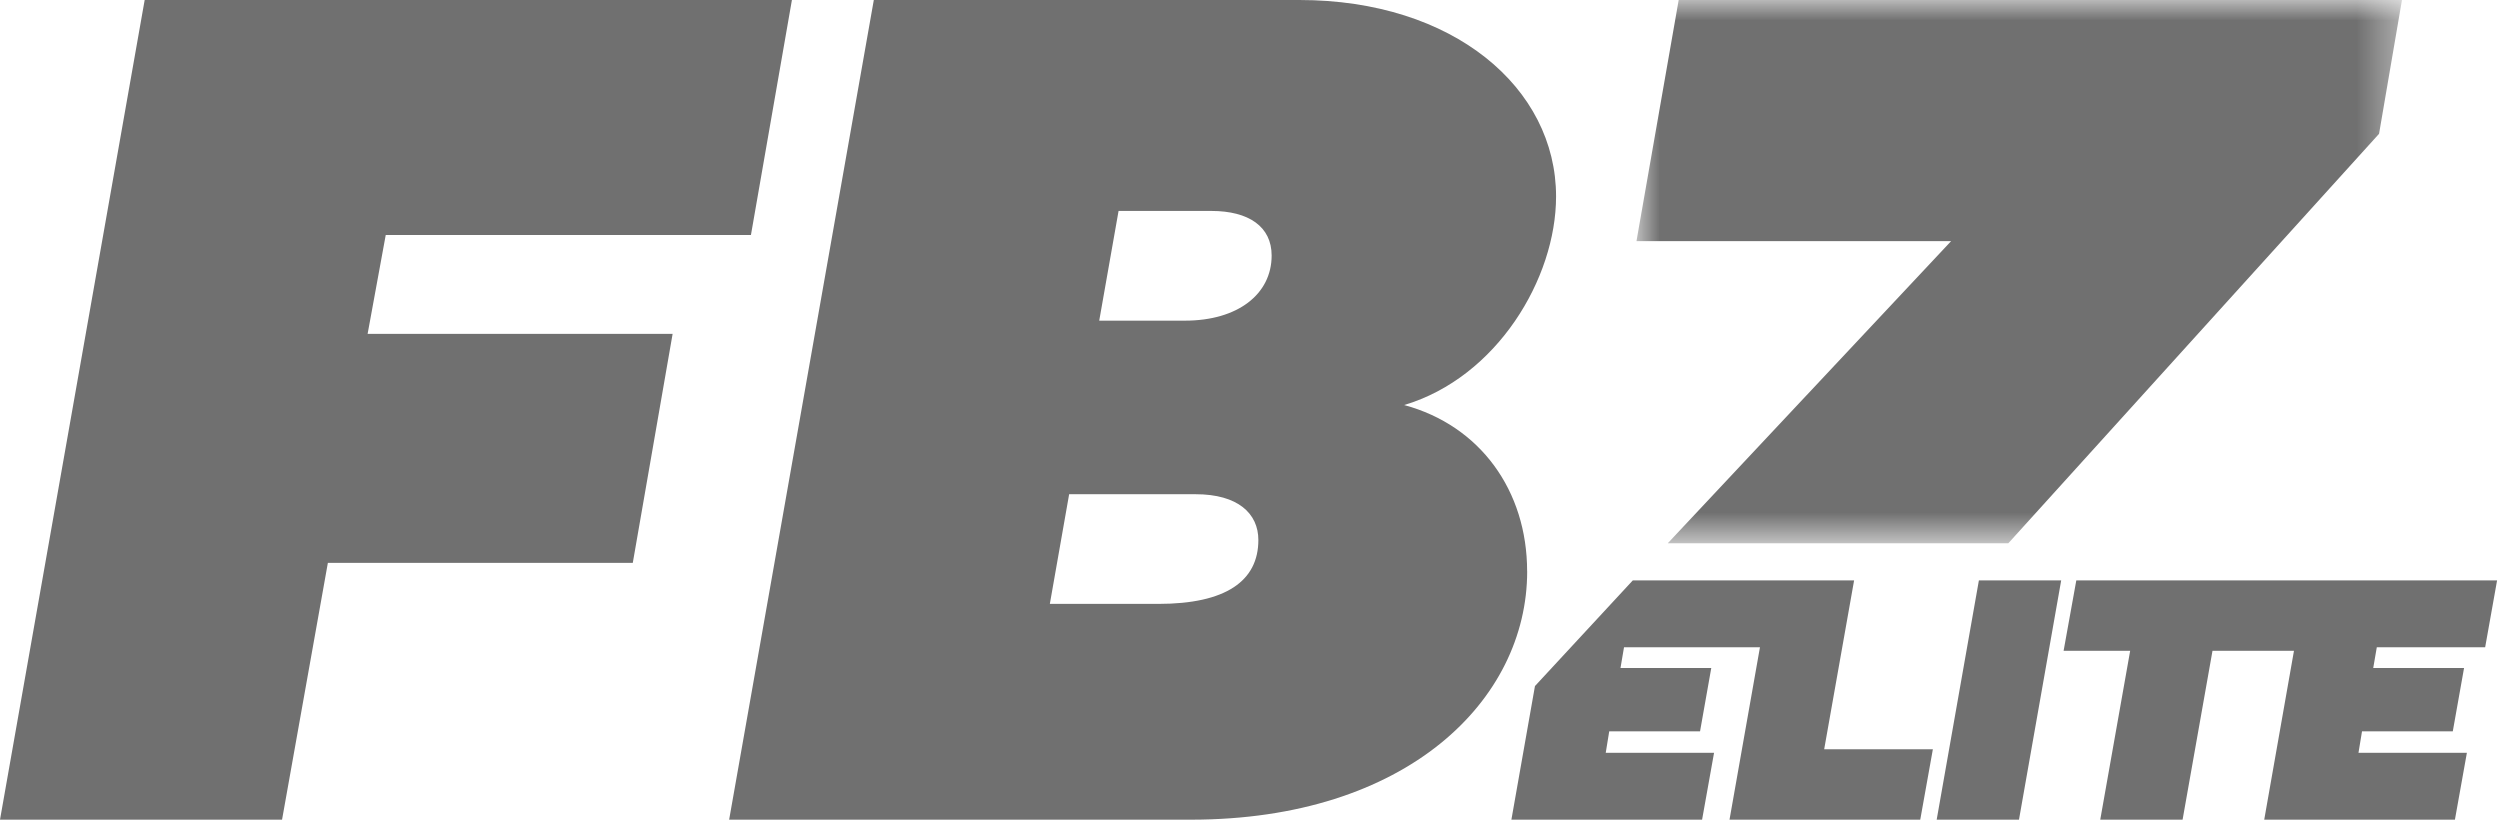
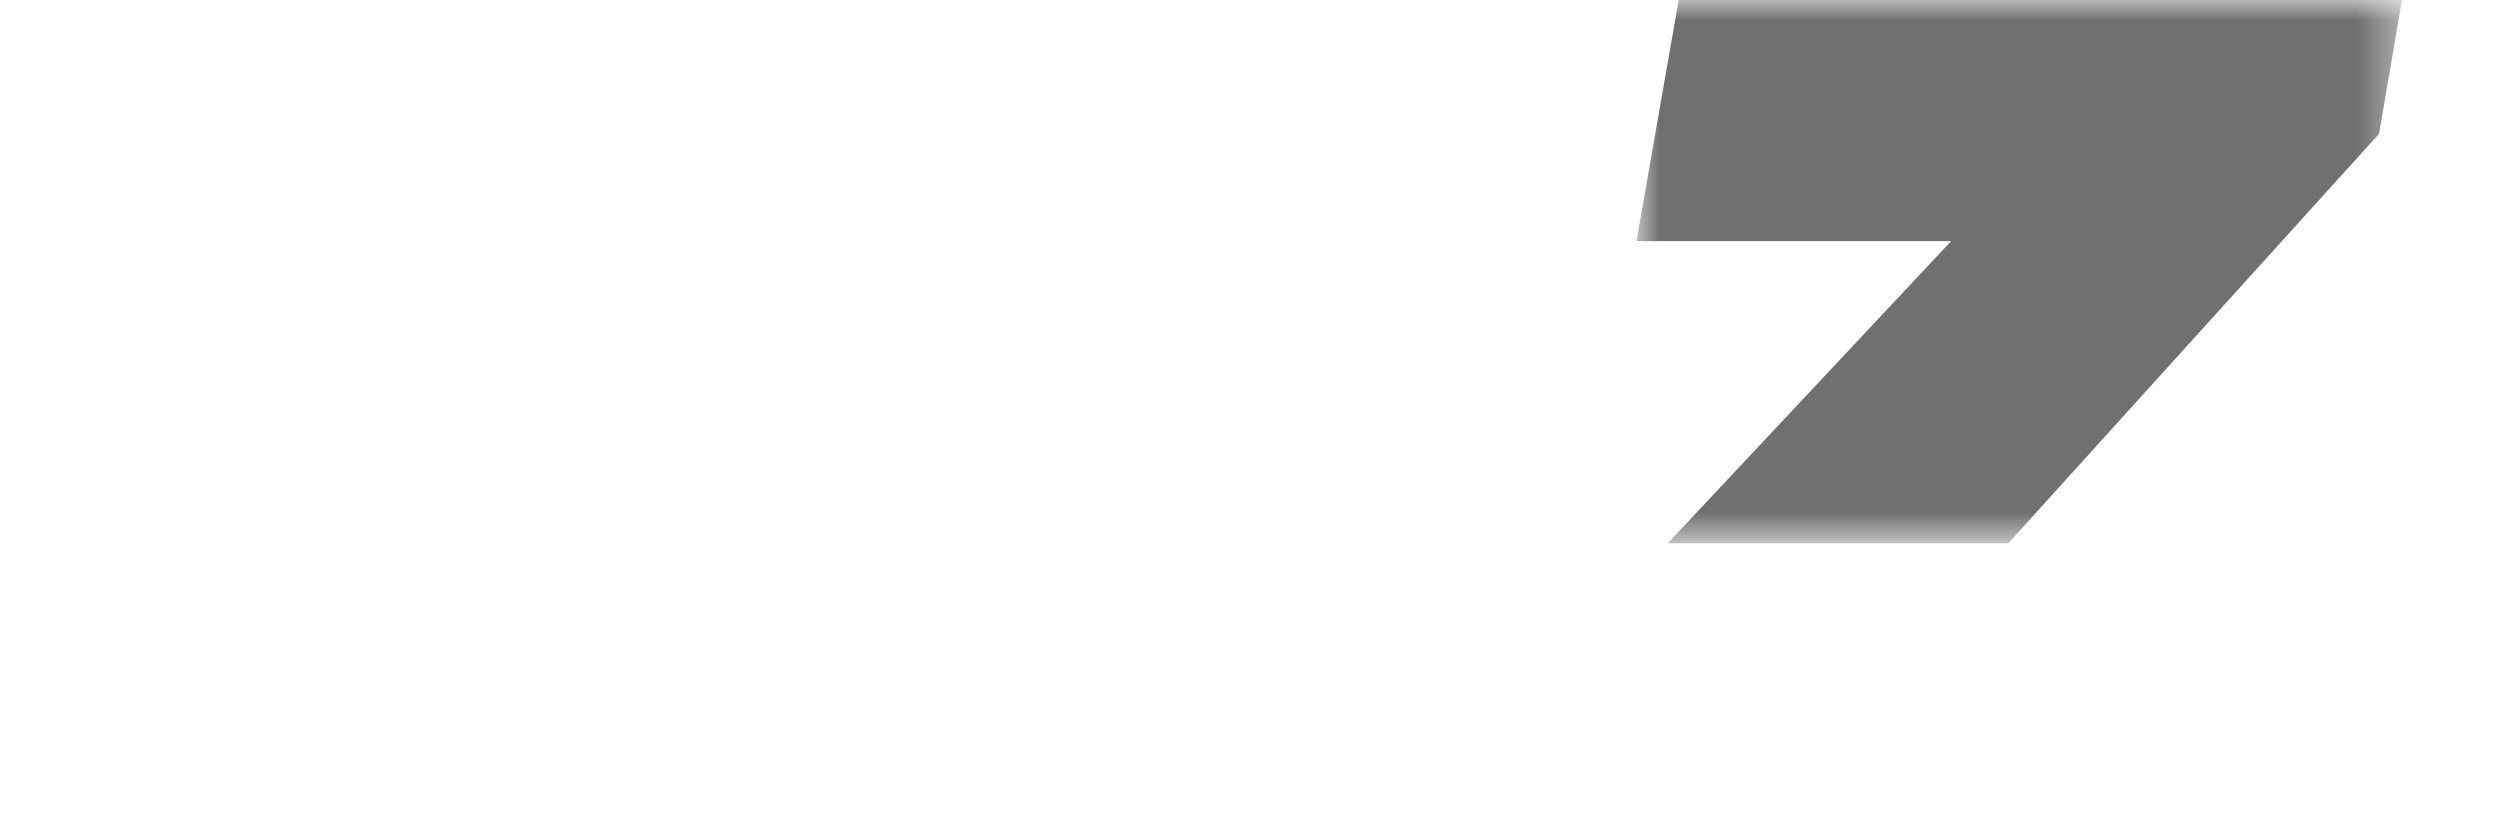
<svg xmlns="http://www.w3.org/2000/svg" width="61" height="20" viewBox="0 0 61 20" fill="none">
-   <path fill-rule="evenodd" clip-rule="evenodd" d="m39.841 14.161-2.388 2.579-.575 3.26h4.653l.292-1.632H39.18l.085-.523h2.216l.274-1.546H39.54l.086-.506h3.317L42.2 20h4.654l.308-1.718H44.51l.73-4.12H39.84zm8.444 0L47.255 20h2.008l1.03-5.839h-2.008zm2.377 0-.31 1.718h1.624L51.246 20h2.009l.73-4.121h1.988L55.247 20H59.9l.292-1.632h-2.645l.086-.523h2.215l.275-1.546h-2.216l.087-.506h2.644l.291-1.632H50.662zM3.53 0 0 20h6.882L8 13.734h7.44l.972-5.588H8.97l.442-2.412h8.911l1-5.735H3.53zm27.498 6.235c0-.705-.559-1.088-1.47-1.088h-2.265l-.472 2.677h2.09c1.293 0 2.117-.648 2.117-1.589zm-.324 6.941c0-.647-.5-1.117-1.53-1.117h-3.087l-.471 2.676h2.647c1.647 0 2.441-.559 2.441-1.559zm6.559.765c0 3.147-2.941 6.059-8.206 6.059H17.791l3.53-20h10.382c3.765 0 6.265 2.147 6.265 4.794 0 2-1.441 4.412-3.706 5.089 1.853.5 3 2.088 3 4.058" fill="#707070" />
  <mask id="2jla3rt06a" style="mask-type:alpha" maskUnits="userSpaceOnUse" x="39" y="0" width="20" height="14">
-     <path d="M39.93 0h18.678v13.255H39.93V0z" fill="#fff" />
+     <path d="M39.93 0h18.678v13.255H39.93z" fill="#fff" />
  </mask>
  <g mask="url(#2jla3rt06a)">
    <path fill-rule="evenodd" clip-rule="evenodd" d="m40.96 0-1.03 5.883h7.678l-6.914 7.372h8.31l9.045-9.99L58.608 0H40.96z" fill="#707070" />
  </g>
</svg>